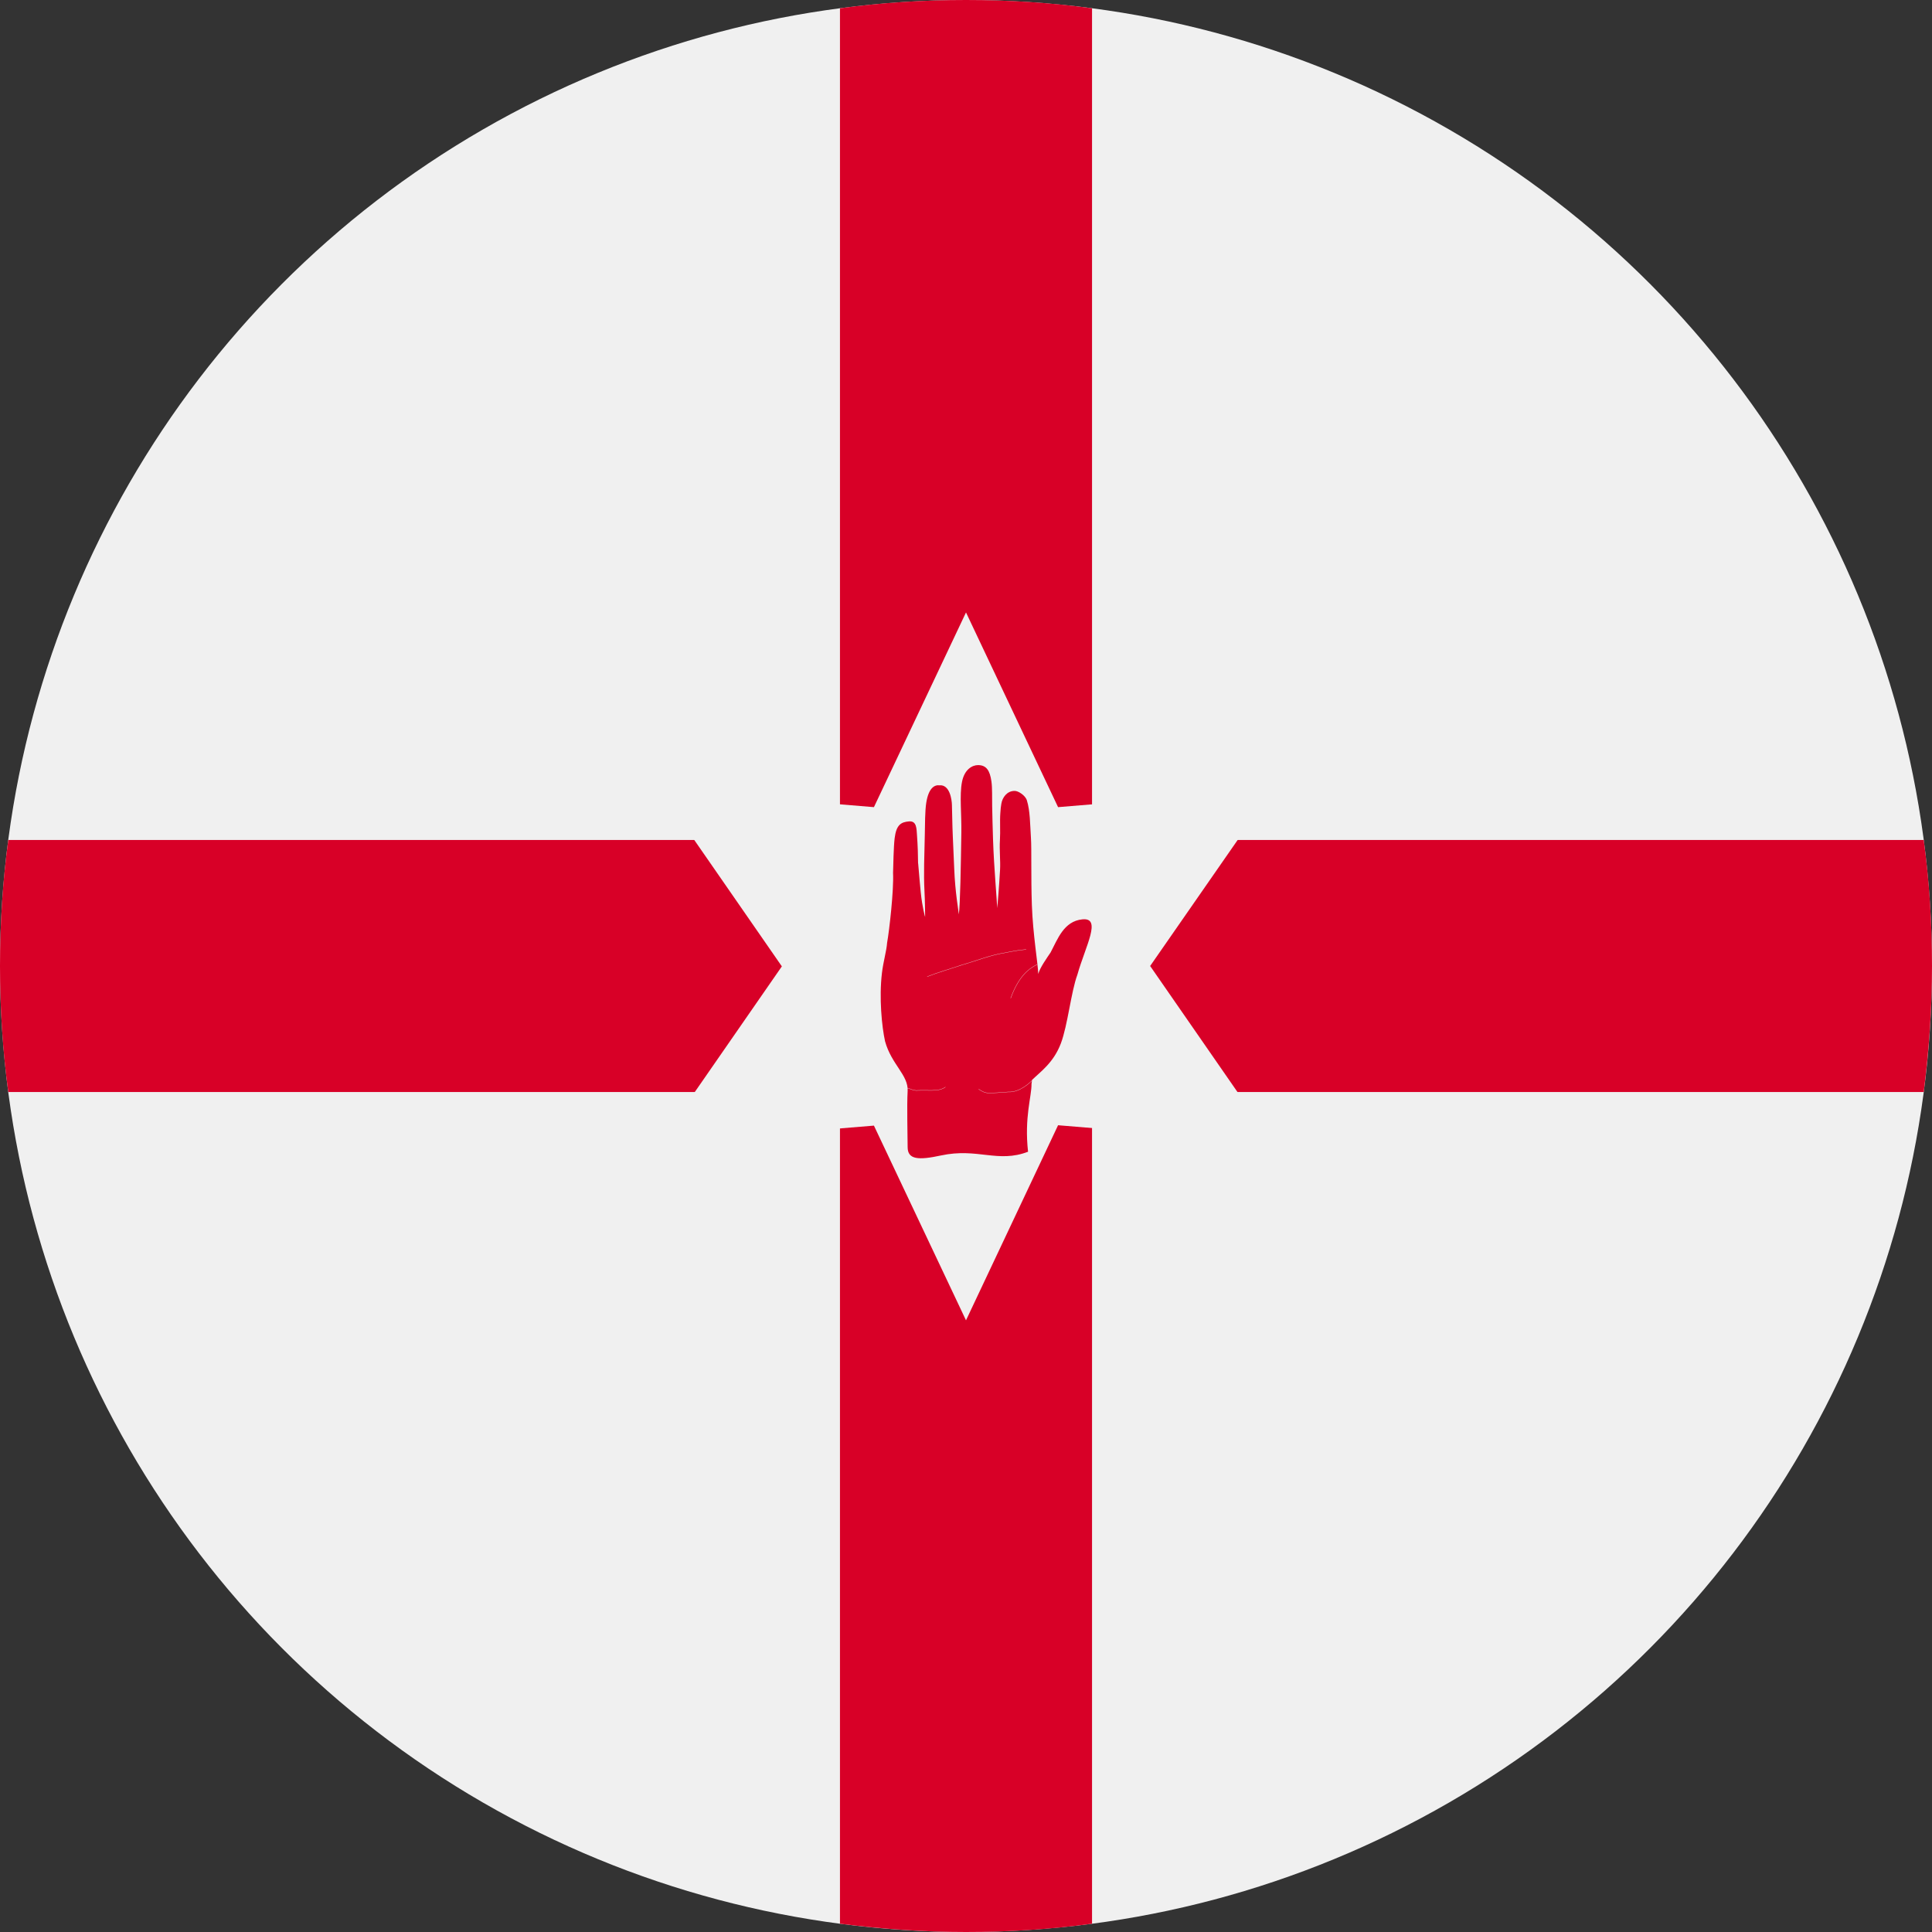
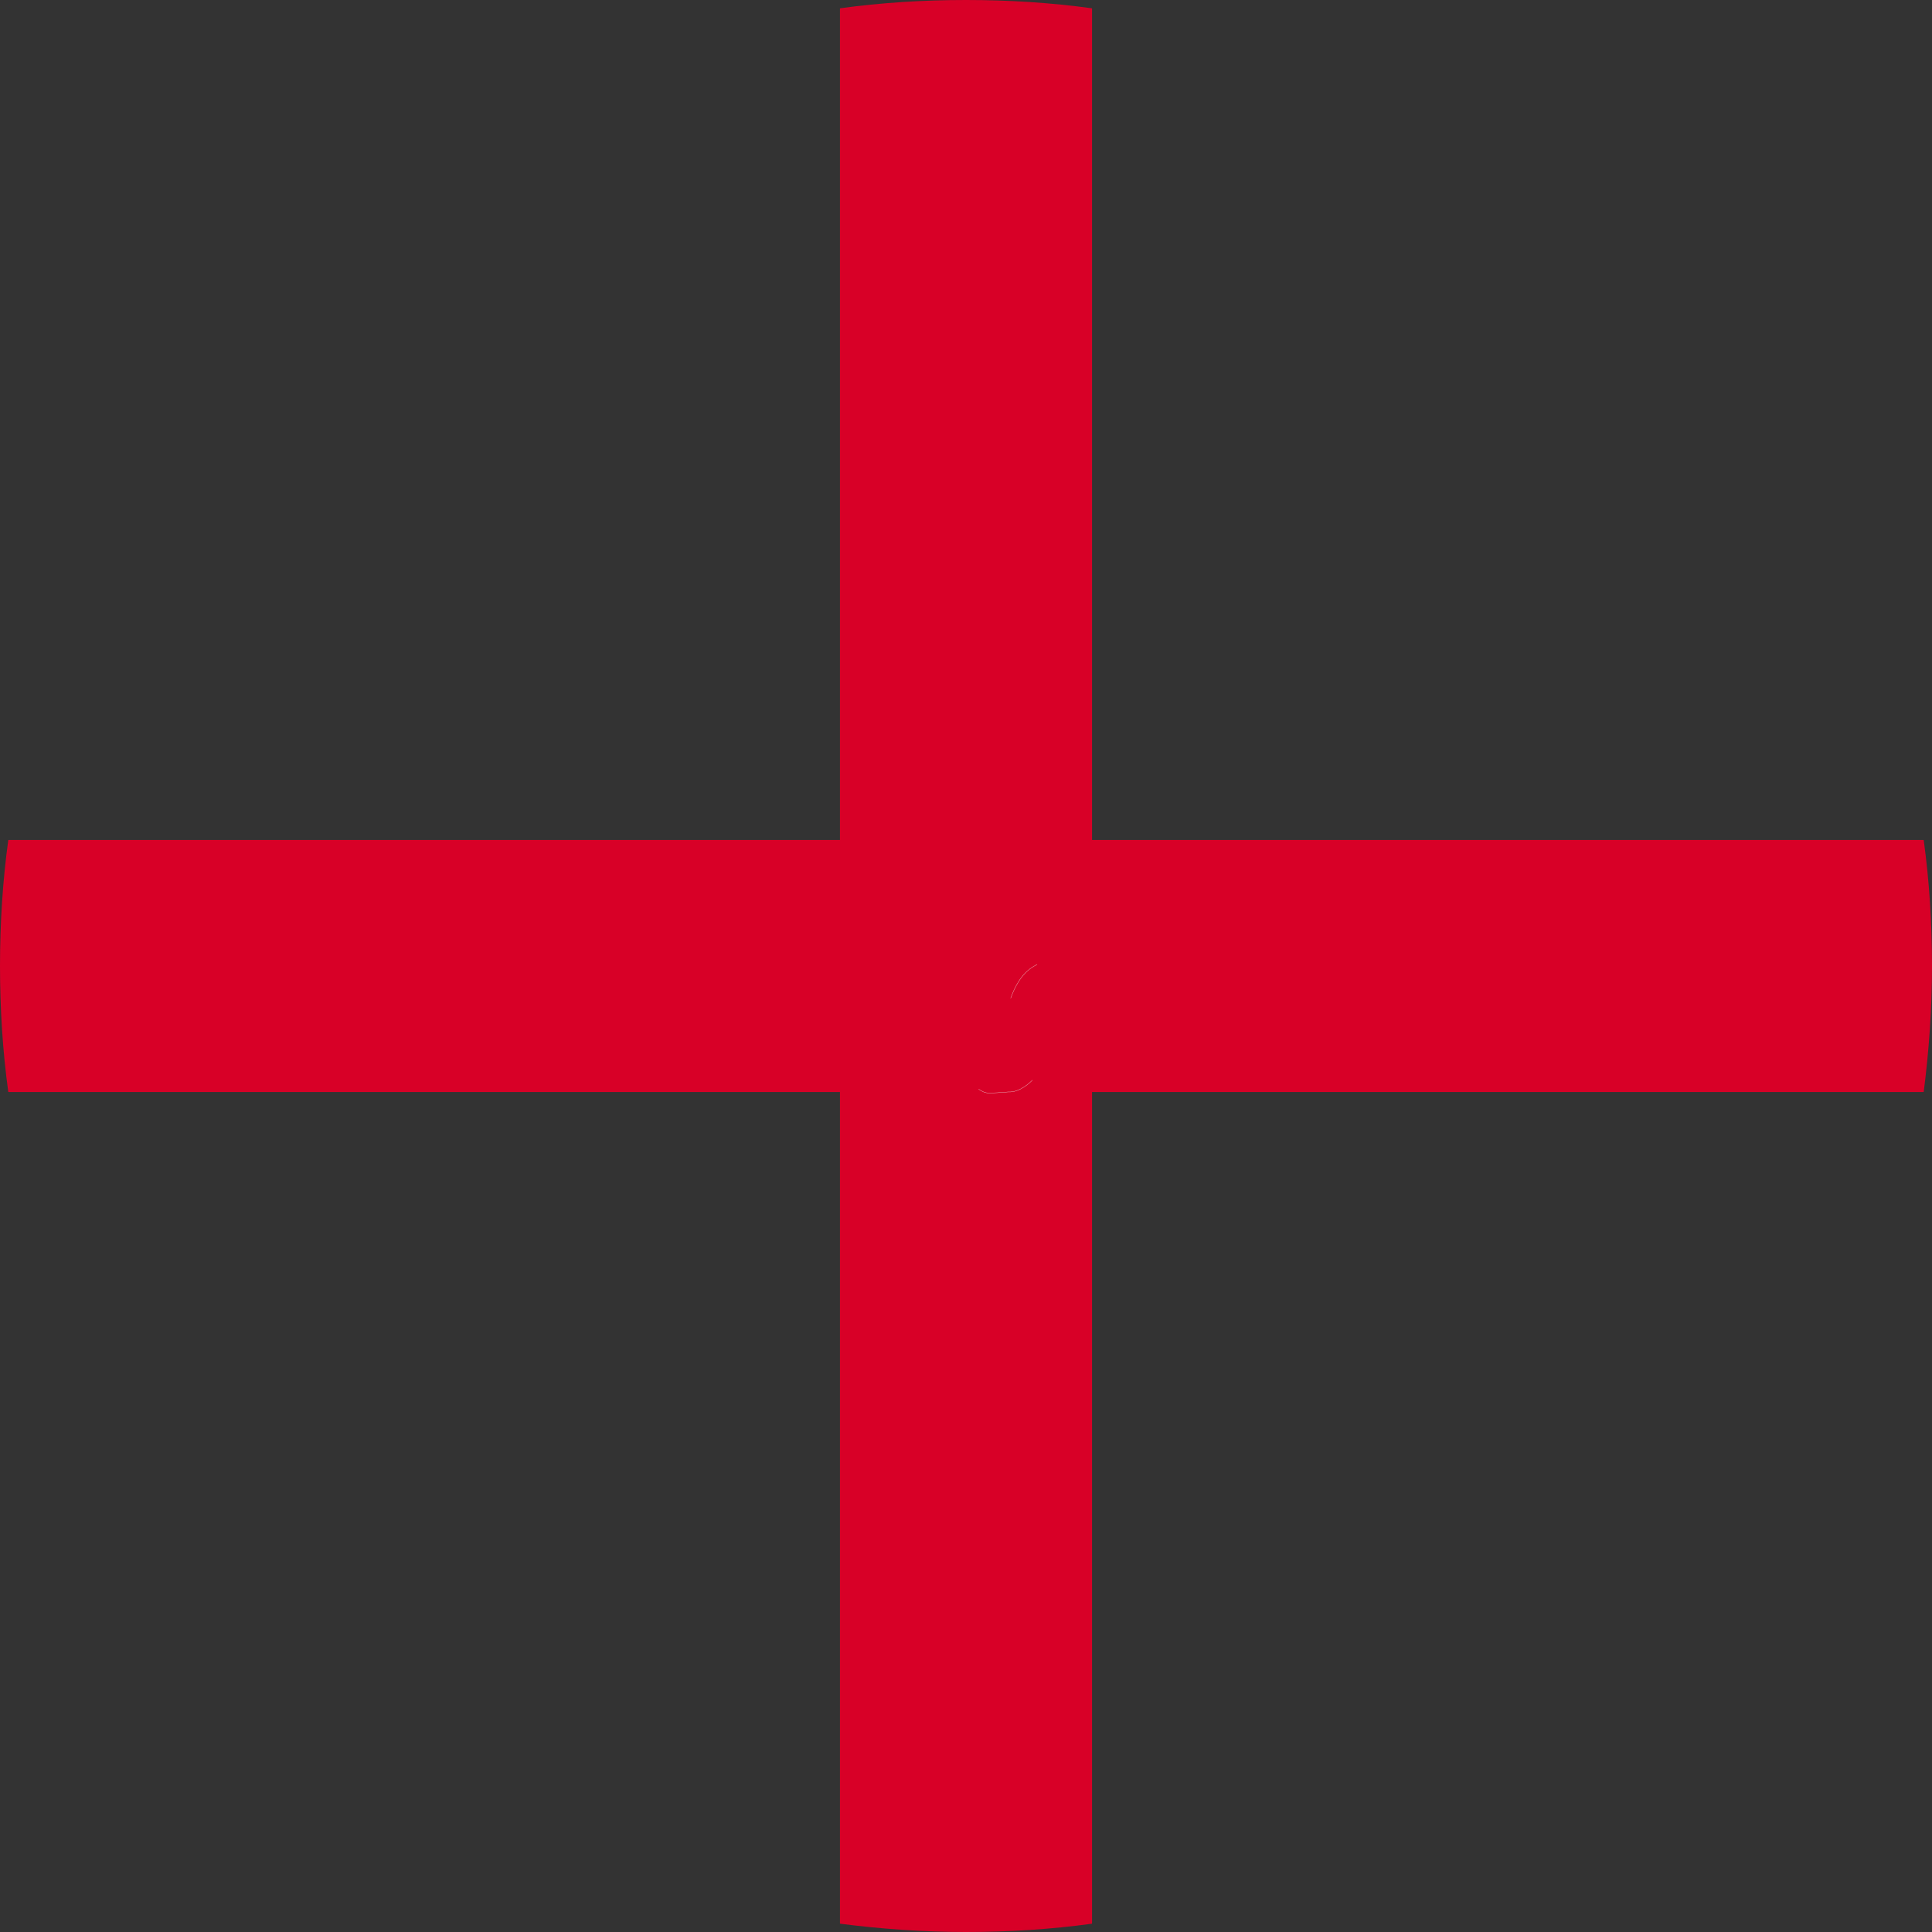
<svg xmlns="http://www.w3.org/2000/svg" version="1.1" id="Layer_1" x="0px" y="0px" viewBox="0 0 512 512" style="enable-background:new 0 0 512 512;" xml:space="preserve">
  <rect x="0" y="0" width="512" height="512" fill="#333333" stroke="none" />
  <style type="text/css">
	.st0{fill:#F0F0F0;}
	.st1{fill:#D80027;}
	.st2{fill:none;stroke:#F0F0F0;stroke-miterlimit:10;}
</style>
-   <circle class="st0" cx="256" cy="256" r="256" />
  <path class="st1" d="M509.8,222.6H289.4h0V2.2C278.5,0.7,267.3,0,256,0s-22.5,0.7-33.4,2.2v220.4v0H2.2C0.7,233.5,0,244.7,0,256  s0.7,22.5,2.2,33.4h220.4h0v220.4c10.9,1.4,22.1,2.2,33.4,2.2c11.3,0,22.5-0.7,33.4-2.2V289.4v0h220.4c1.4-10.9,2.2-22.1,2.2-33.4  S511.3,233.5,509.8,222.6z" />
-   <path id="star" class="st0" d="M256,349.9l-24.4-51.6l-56.9,4.7l32.5-46.9l-32.5-46.9l56.9,4.7l24.4-51.6l24.4,51.6l56.9-4.7  L304.8,256l32.5,46.9l-56.9-4.7L256,349.9z" />
  <g id="redhand" transform="matrix(0.069,0,0,0.069,-8.548,-1.321)">
-     <path id="path3484" class="st1" d="M4087.9,4166.7c31.6-31.1,82.3-65.5,110.5-140.2c26.4-70,39.2-198.4,63.3-263.5   c31.5-111.6,94.8-220.4,19.4-212.9c-71.8,7.1-95.1,76.5-122.3,127.3c-12.6,18.9-41.7,59.4-47.2,82.5   c-1.1-38.6-20.6-151.4-24.6-264.7c-3.7-105.9-0.7-216-3.5-257.1c-3.5-54.3-3.1-105.3-15.8-145.4c-5.9-18.7-33.4-36.7-47.5-35.9   c-28.9,0.2-46.5,25.4-50.4,49.1c-2.8,18.7-2,11.9-3.9,36c-2.4,30.6,0.6,70-1.6,104.6c-2.4,37.3,2.5,78.7,0.5,113.4   c-4.1,70-9.2,134.1-11.2,147.2c0-25.9-11.9-148.5-15.8-264.9c-1.5-44.1-2.5-87.7-3.3-128.2c-0.6-32.8,0.8-67.6-2.7-93.1   c-6-43.4-20.1-63.2-51.6-63.2c-21.3,0-51.7,15.5-61.4,63.8c-5.2,26-5.5,57.9-4.6,92.8c0.8,32.4,2.5,67.2,2,102.3   c-2,132.5-4.3,273-9.7,314.4c-0.9-13.6-14.1-83-17.7-175.8c-1.4-36.6-3.4-80.7-5.4-122.9c-2.3-50.4-2.2-88.1-3.4-121.7   c-0.4-20.3-8.4-78.8-47.6-75.3c-20.5-2.5-42.3,11.8-51,67.2c-4.9,30.8-4.8,83.9-5.6,124.8c-1.5,77.7-4.9,145.7-1.2,214.8   c2.3,43.1,2,76.4,2.5,97.7c0.5,5.6-11-36.2-16.8-93.2c-5.7-55.7-10.7-126.6-10.3-110.2c0-28.8-1.4-71.6-4-106.9   c-2-27.6-0.8-58-30.7-55.6c-30.4,2.5-49,12.7-55.3,64.7c-4.1,33.7-5.2,106.5-6.1,132.9c3.3,67.2-14.7,223.7-22.8,268.3   c-2.2,31.5-14.7,72.6-19.9,116.6c-11.3,94.7-0.5,205.5,12,262.2c24.9,89.5,89.9,129.7,86.7,190.5c-3.3,60.8,0,167.9,0,215.9   s41.7,50.6,127.9,32c141-30.4,218.1,30.4,334.6-14.4c-14.8-132.7,14-212.5,13.3-260.5L4087.9,4166.7z" />
    <path id="path3488" class="st2" d="M4005.6,3853.1c29.2-80.5,66-112.2,101.6-129.7" />
-     <path id="path3953" class="st2" d="M3684.9,3770.1c43.9-17.3,89.5-29.9,134.2-45.2c54.6-15.4,107.5-37.5,163.9-46.2   c27.2-5.5,54.5-10.9,82.1-12.8" />
-     <path id="path3960" class="st2" d="M3606.5,4199.8c6.1-4.1,12.1,2.4,18,3.6c8.3,2.5,16.9,5.1,25.6,3.6c17.1-0.3,34.3-0.3,51.5,0.1   c20.3-0.7,37.2-1.5,53.6-13" />
    <path id="path3962" class="st2" d="M3882.6,4201.9c5.9,4.8,12.6,8.6,19.7,11.4c10.9,4.8,22.8,5.4,93.5-0.3   c43.8,2.8,82.7-35.1,93.6-45.3" />
  </g>
</svg>